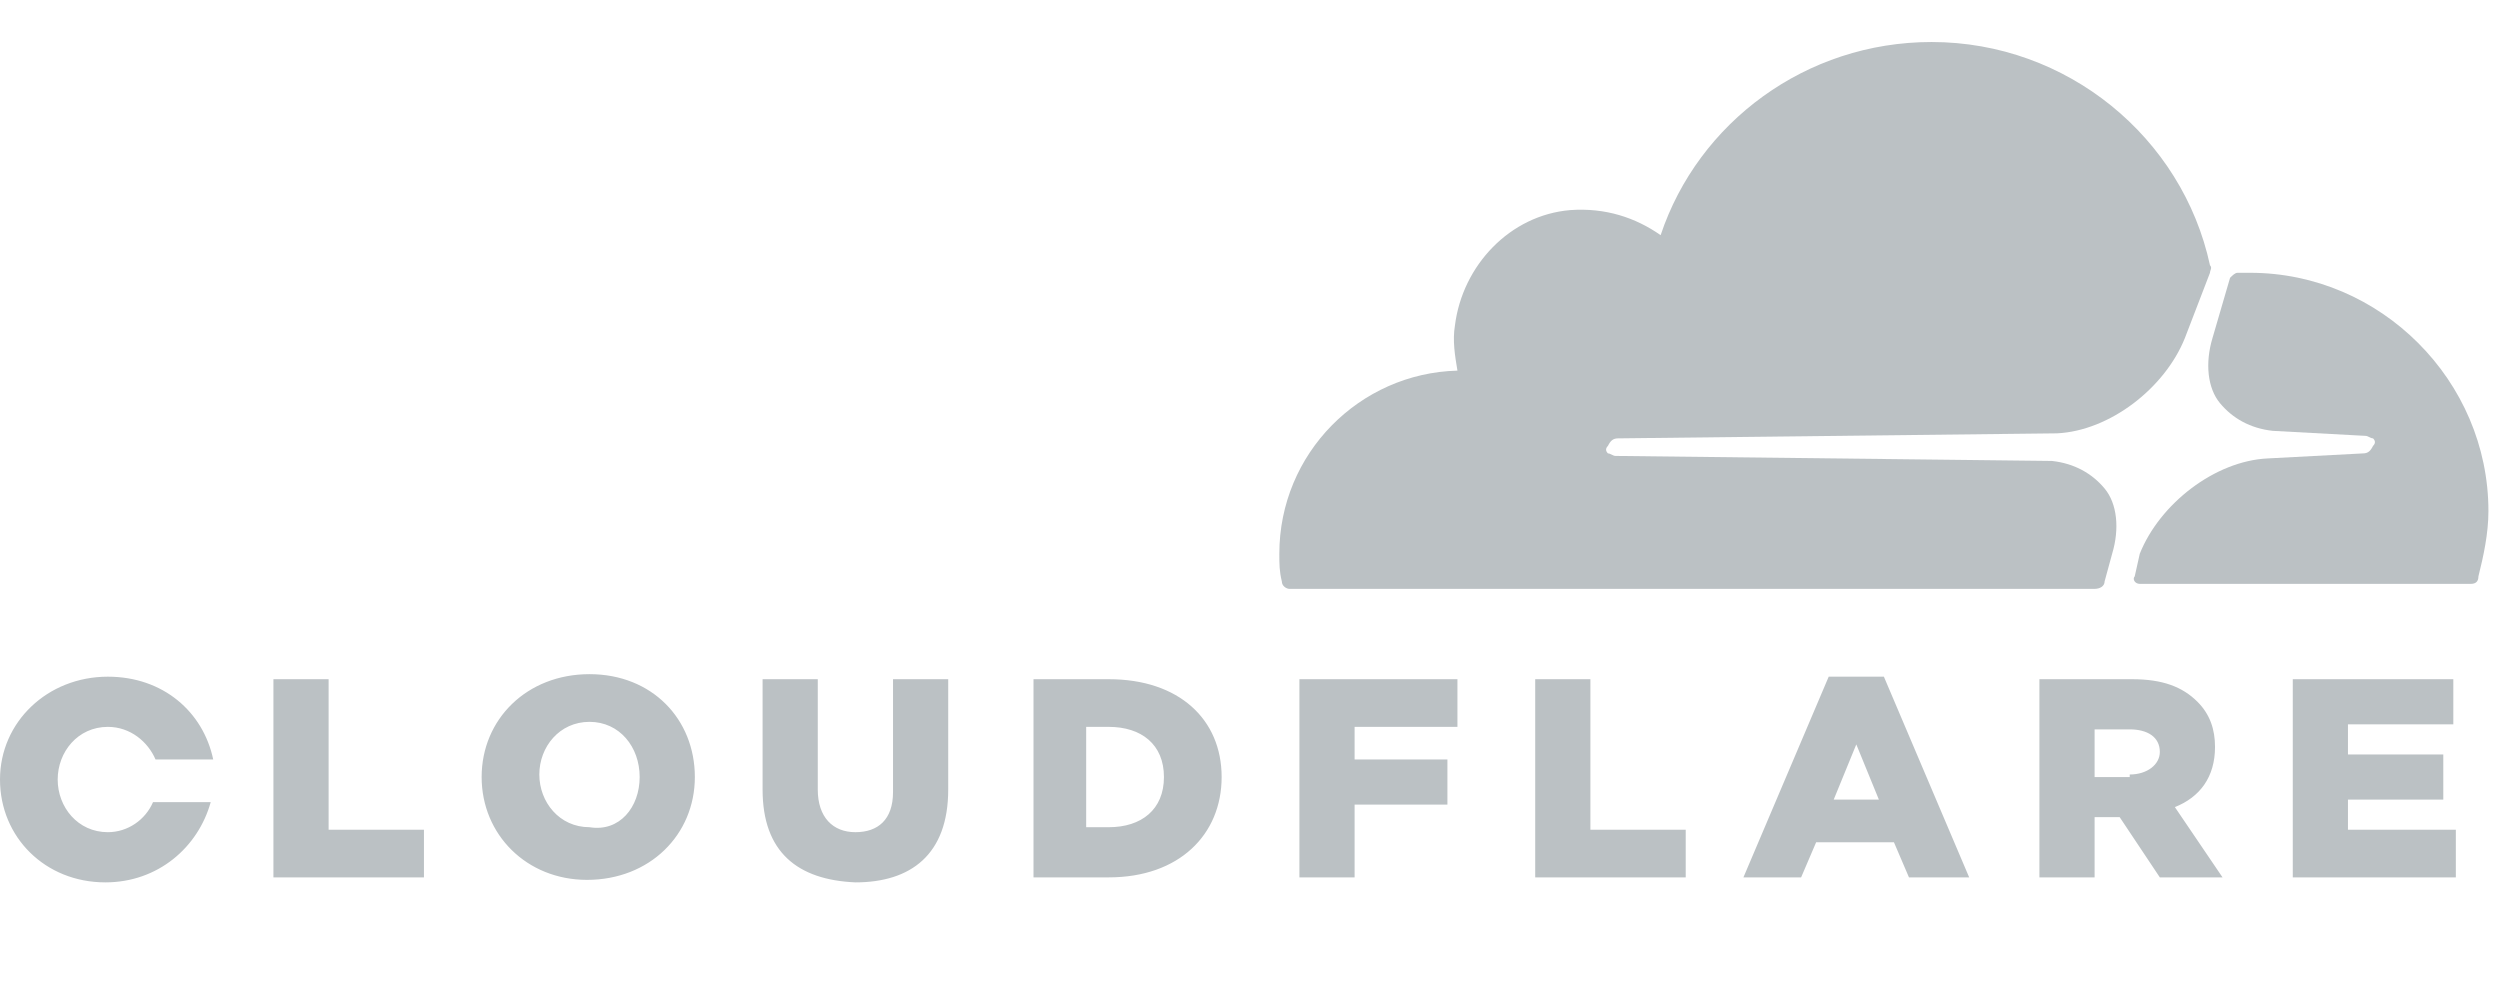
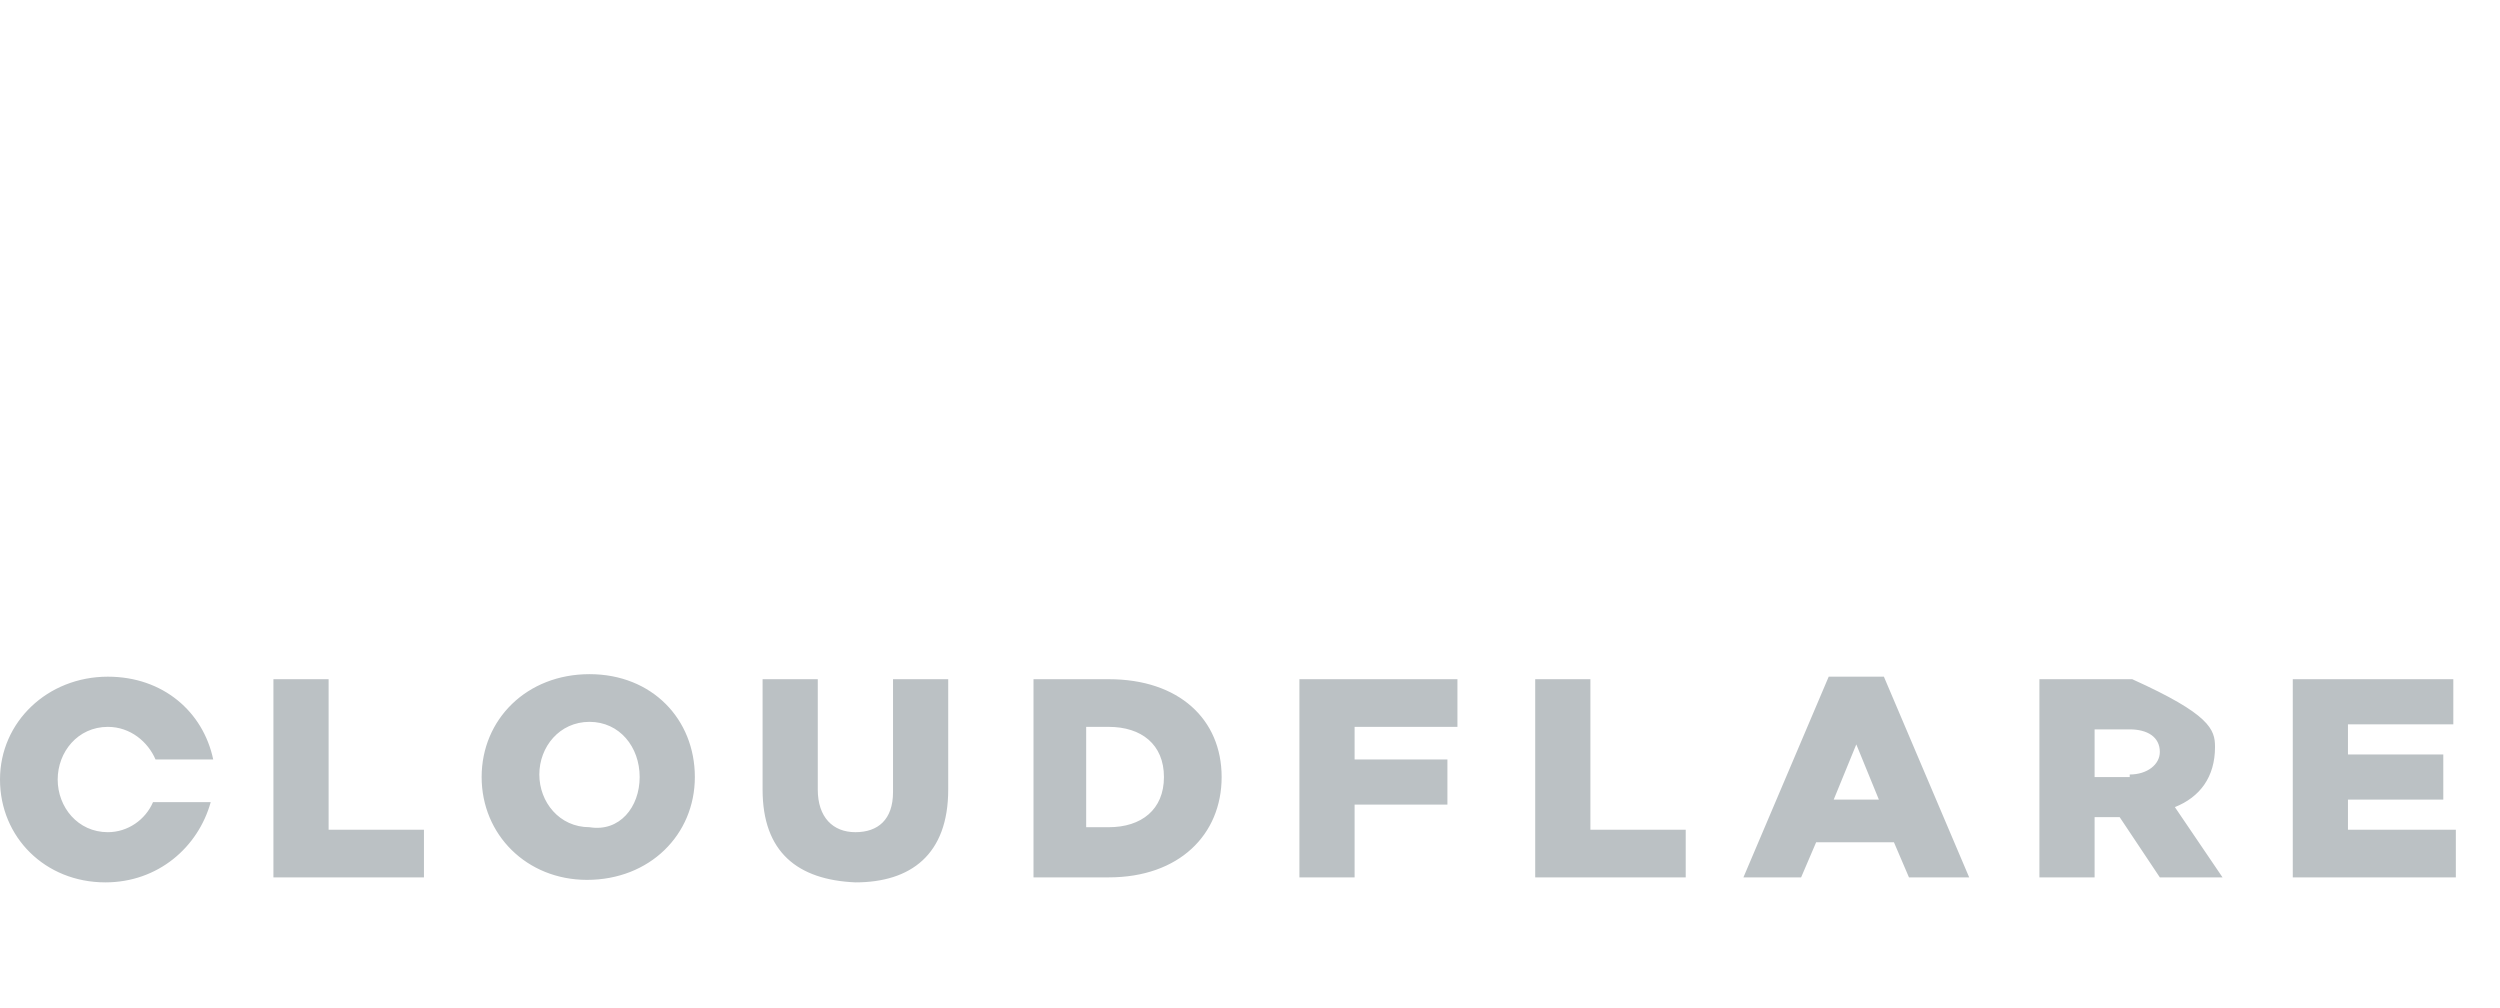
<svg xmlns="http://www.w3.org/2000/svg" width="119" height="48" viewBox="0 0 119 48" fill="none">
-   <path fill-rule="evenodd" clip-rule="evenodd" d="M100.538 26.359C100.898 25.165 100.777 23.971 100.18 23.254C99.583 22.538 98.747 22.06 97.674 21.941L76.896 21.702C76.778 21.702 76.657 21.582 76.538 21.582C76.42 21.463 76.42 21.344 76.538 21.224C76.657 20.985 76.778 20.866 77.017 20.866L97.913 20.627C100.419 20.508 103.047 18.478 104.001 16.09L105.195 12.985C105.195 12.866 105.315 12.746 105.195 12.627C103.883 6.537 98.389 2 91.942 2C85.972 2 80.837 5.821 79.046 11.194C77.852 10.358 76.42 9.881 74.747 10C71.881 10.239 69.614 12.627 69.255 15.493C69.135 16.209 69.255 16.926 69.374 17.642C64.717 17.762 60.896 21.582 60.896 26.359C60.896 26.836 60.896 27.195 61.015 27.672C61.015 27.911 61.255 28.03 61.374 28.03H99.704C99.942 28.03 100.18 27.911 100.18 27.672L100.538 26.359Z" fill="#BBC1C4" />
-   <path fill-rule="evenodd" clip-rule="evenodd" d="M107.106 12.985H106.509C106.389 12.985 106.271 13.105 106.151 13.224L105.315 16.09C104.956 17.284 105.077 18.478 105.674 19.194C106.271 19.911 107.106 20.389 108.18 20.508L112.6 20.747C112.718 20.747 112.838 20.866 112.957 20.866C113.076 20.985 113.076 21.105 112.957 21.224C112.838 21.463 112.718 21.582 112.479 21.582L107.942 21.821C105.435 21.941 102.807 23.971 101.853 26.359L101.613 27.435C101.495 27.553 101.613 27.792 101.853 27.792H117.615C117.852 27.792 117.973 27.672 117.973 27.435C118.212 26.478 118.449 25.404 118.449 24.329C118.449 18.12 113.315 12.985 107.106 12.985Z" fill="#BBC1C4" />
-   <path fill-rule="evenodd" clip-rule="evenodd" d="M7.284 38.181C6.926 39.015 6.09 39.612 5.134 39.612C3.702 39.612 2.746 38.418 2.746 37.106C2.746 35.793 3.702 34.599 5.134 34.599C6.209 34.599 7.045 35.315 7.403 36.151H10.149C9.672 33.881 7.761 32.21 5.134 32.21C2.269 32.21 0 34.36 0 37.106C0 39.851 2.149 42.001 5.015 42.001C7.523 42.001 9.433 40.33 10.03 38.181H7.284ZM109.136 32.33H116.778V34.478H111.763V35.912H116.301V38.06H111.763V39.494H116.898V41.763H109.136V32.33ZM101.375 36.866C102.211 36.866 102.808 36.39 102.808 35.793C102.808 35.075 102.211 34.718 101.375 34.718H99.703V36.987H101.375V36.866ZM97.076 32.33H101.494C102.927 32.33 103.882 32.687 104.599 33.404C105.196 34.002 105.435 34.718 105.435 35.554C105.435 36.987 104.718 37.942 103.524 38.418L105.793 41.763H102.808L100.897 38.897H99.703V41.763H97.076V32.33ZM89.434 38.06L88.36 35.433L87.285 38.06H89.434ZM87.046 32.21H89.673L93.733 41.763H90.867L90.151 40.091H86.449L85.733 41.763H82.987L87.046 32.21ZM73.076 32.33H75.703V39.494H80.24V41.763H73.076V32.33ZM61.852 32.33H69.374V34.599H64.479V36.151H68.897V38.3H64.479V41.763H61.852V32.33ZM52.777 39.375C54.329 39.375 55.404 38.539 55.404 36.987C55.404 35.433 54.329 34.599 52.777 34.599H51.702V39.375H52.777ZM49.075 32.33H52.777C56.12 32.33 58.15 34.239 58.15 36.987C58.15 39.733 56.12 41.763 52.777 41.763H49.195V32.33H49.075ZM36.299 37.584V32.33H38.926V37.584C38.926 38.897 39.642 39.612 40.717 39.612C41.792 39.612 42.508 39.015 42.508 37.703V32.33H45.135V37.584C45.135 40.688 43.344 42.001 40.717 42.001C37.971 41.882 36.299 40.569 36.299 37.584ZM30.448 36.987C30.448 35.554 29.493 34.36 28.06 34.36C26.627 34.36 25.672 35.554 25.672 36.866C25.672 38.181 26.627 39.375 28.06 39.375C29.493 39.612 30.448 38.418 30.448 36.987ZM22.926 36.987C22.926 34.239 25.075 32.09 28.06 32.09C31.045 32.09 33.075 34.239 33.075 36.987C33.075 39.733 30.926 41.882 27.941 41.882C25.075 41.882 22.926 39.733 22.926 36.987ZM13.015 32.33H15.642V39.494H20.18V41.763H13.015V32.33Z" fill="#BBC1C4" />
+   <path fill-rule="evenodd" clip-rule="evenodd" d="M7.284 38.181C6.926 39.015 6.09 39.612 5.134 39.612C3.702 39.612 2.746 38.418 2.746 37.106C2.746 35.793 3.702 34.599 5.134 34.599C6.209 34.599 7.045 35.315 7.403 36.151H10.149C9.672 33.881 7.761 32.21 5.134 32.21C2.269 32.21 0 34.36 0 37.106C0 39.851 2.149 42.001 5.015 42.001C7.523 42.001 9.433 40.33 10.03 38.181H7.284ZM109.136 32.33H116.778V34.478H111.763V35.912H116.301V38.06H111.763V39.494H116.898V41.763H109.136V32.33ZM101.375 36.866C102.211 36.866 102.808 36.39 102.808 35.793C102.808 35.075 102.211 34.718 101.375 34.718H99.703V36.987H101.375V36.866ZM97.076 32.33H101.494C105.196 34.002 105.435 34.718 105.435 35.554C105.435 36.987 104.718 37.942 103.524 38.418L105.793 41.763H102.808L100.897 38.897H99.703V41.763H97.076V32.33ZM89.434 38.06L88.36 35.433L87.285 38.06H89.434ZM87.046 32.21H89.673L93.733 41.763H90.867L90.151 40.091H86.449L85.733 41.763H82.987L87.046 32.21ZM73.076 32.33H75.703V39.494H80.24V41.763H73.076V32.33ZM61.852 32.33H69.374V34.599H64.479V36.151H68.897V38.3H64.479V41.763H61.852V32.33ZM52.777 39.375C54.329 39.375 55.404 38.539 55.404 36.987C55.404 35.433 54.329 34.599 52.777 34.599H51.702V39.375H52.777ZM49.075 32.33H52.777C56.12 32.33 58.15 34.239 58.15 36.987C58.15 39.733 56.12 41.763 52.777 41.763H49.195V32.33H49.075ZM36.299 37.584V32.33H38.926V37.584C38.926 38.897 39.642 39.612 40.717 39.612C41.792 39.612 42.508 39.015 42.508 37.703V32.33H45.135V37.584C45.135 40.688 43.344 42.001 40.717 42.001C37.971 41.882 36.299 40.569 36.299 37.584ZM30.448 36.987C30.448 35.554 29.493 34.36 28.06 34.36C26.627 34.36 25.672 35.554 25.672 36.866C25.672 38.181 26.627 39.375 28.06 39.375C29.493 39.612 30.448 38.418 30.448 36.987ZM22.926 36.987C22.926 34.239 25.075 32.09 28.06 32.09C31.045 32.09 33.075 34.239 33.075 36.987C33.075 39.733 30.926 41.882 27.941 41.882C25.075 41.882 22.926 39.733 22.926 36.987ZM13.015 32.33H15.642V39.494H20.18V41.763H13.015V32.33Z" fill="#BBC1C4" />
</svg>